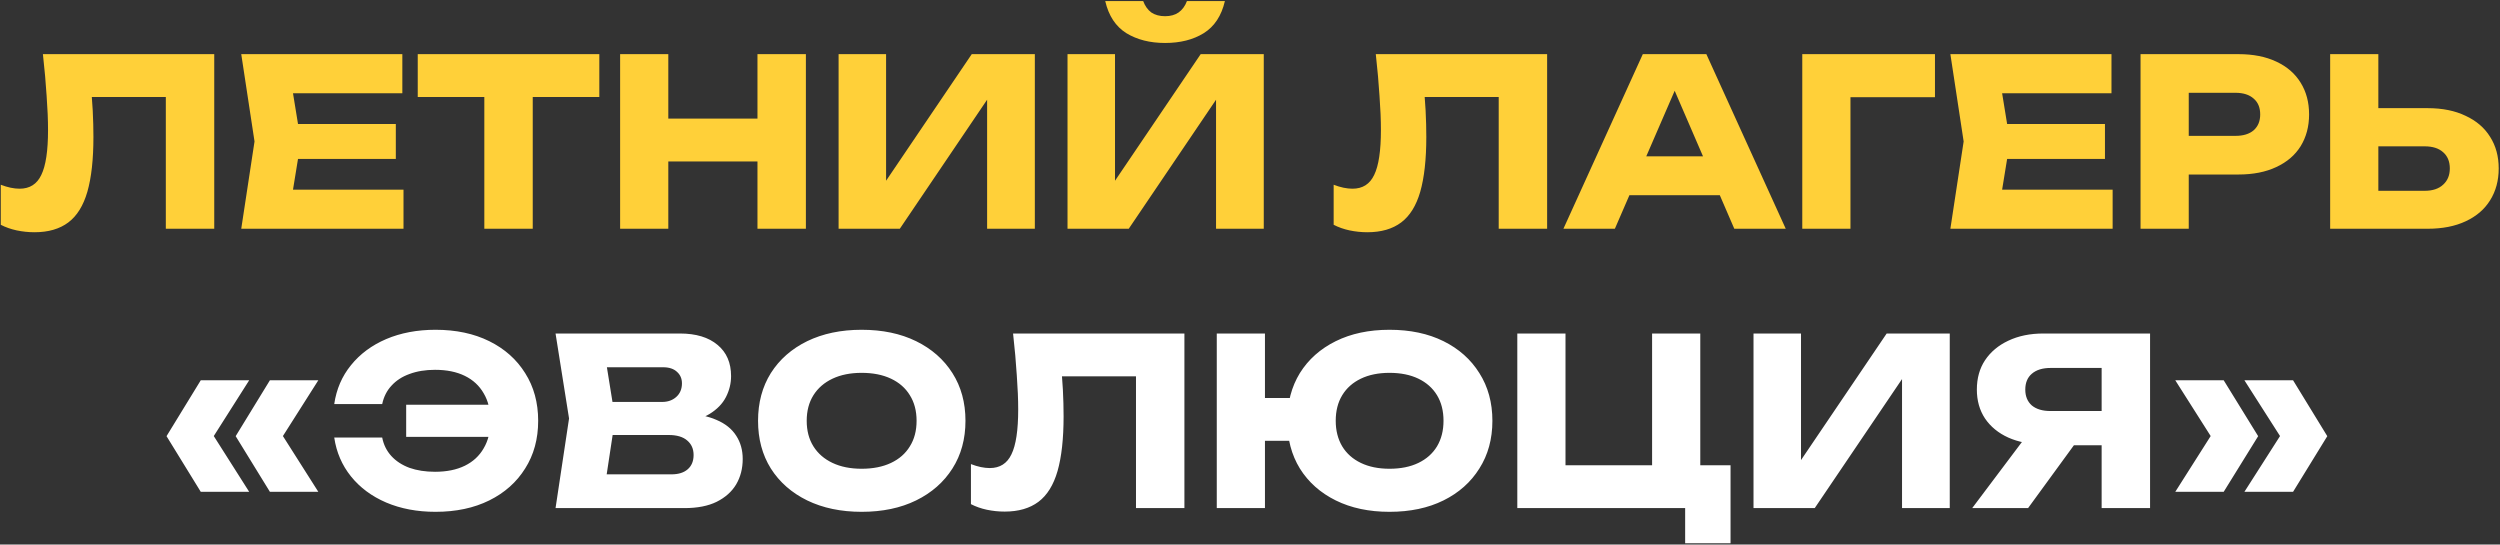
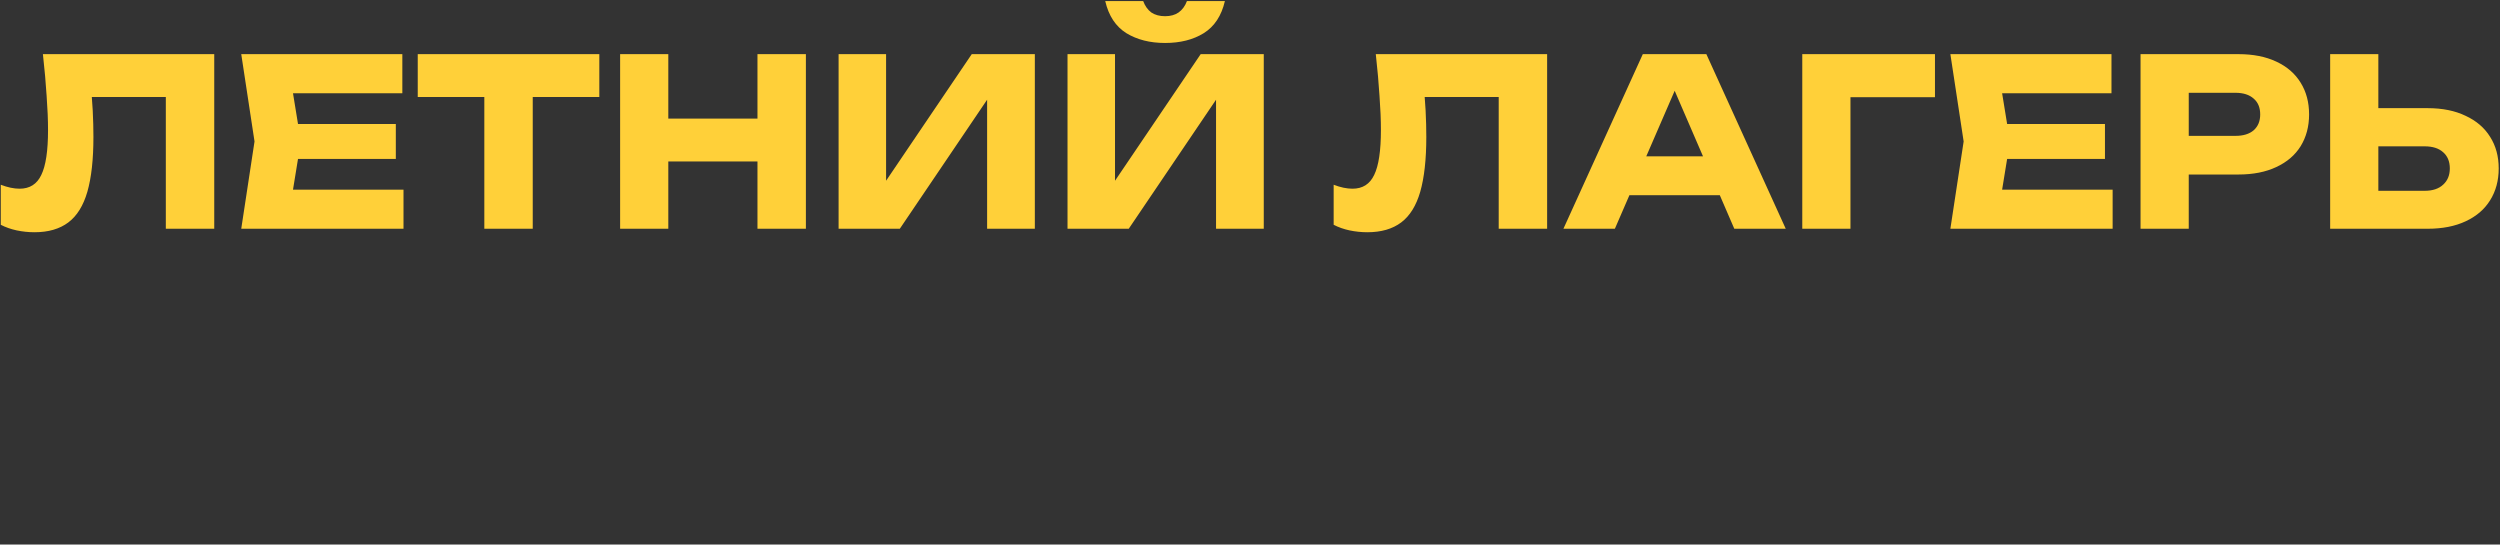
<svg xmlns="http://www.w3.org/2000/svg" width="1235" height="269" viewBox="0 0 1235 269" fill="none">
  <rect x="0" y="0" width="1235" height="269" fill="#333333" stroke="none" />
  <path d="M21.198 26.75H105.838V113H81.918V37.1L92.728 47.91H34.538L44.543 39.975C45.157 45.035 45.578 49.903 45.808 54.58C46.038 59.18 46.153 63.55 46.153 67.69C46.153 78.73 45.157 87.738 43.163 94.715C41.17 101.615 38.027 106.675 33.733 109.895C29.44 113.115 23.882 114.725 17.058 114.725C14.068 114.725 11.117 114.418 8.203 113.805C5.367 113.192 2.76 112.272 0.383 111.045V91.265C3.757 92.568 6.862 93.22 9.698 93.22C14.682 93.22 18.247 90.958 20.393 86.435C22.617 81.912 23.728 74.513 23.728 64.24C23.728 59.257 23.498 53.66 23.038 47.45C22.655 41.24 22.042 34.34 21.198 26.75ZM195.538 61.25V78.5H132.403V61.25H195.538ZM148.618 69.875L142.983 104.49L133.323 93.68H199.333V113H119.178L125.733 69.875L119.178 26.75H198.758V46.07H133.323L142.983 35.26L148.618 69.875ZM239.254 37.215H263.174V113H239.254V37.215ZM206.364 26.75H296.064V47.91H206.364V26.75ZM306.34 26.75H330.145V113H306.34V26.75ZM374.19 26.75H398.11V113H374.19V26.75ZM319.68 58.605H384.08V79.765H319.68V58.605ZM414.265 113V26.75H437.725V100.465L431.17 98.97L480.045 26.75H511.21V113H487.635V37.905L494.305 39.4L444.51 113H414.265ZM527.356 113V26.75H550.816V100.465L544.261 98.97L593.136 26.75H624.301V113H600.726V37.905L607.396 39.4L557.601 113H527.356ZM545.986 0.53H564.731C565.651 2.983 566.992 4.862 568.756 6.165C570.596 7.392 572.857 8.005 575.541 8.005C578.224 8.005 580.447 7.392 582.211 6.165C584.051 4.862 585.431 2.983 586.351 0.53H605.096C603.409 7.813 599.921 13.103 594.631 16.4C589.417 19.62 583.054 21.23 575.541 21.23C568.104 21.23 561.741 19.62 556.451 16.4C551.161 13.103 547.672 7.813 545.986 0.53ZM679.641 26.75H764.281V113H740.361V37.1L751.171 47.91H692.981L702.986 39.975C703.599 45.035 704.021 49.903 704.251 54.58C704.481 59.18 704.596 63.55 704.596 67.69C704.596 78.73 703.599 87.738 701.606 94.715C699.612 101.615 696.469 106.675 692.176 109.895C687.882 113.115 682.324 114.725 675.501 114.725C672.511 114.725 669.559 114.418 666.646 113.805C663.809 113.192 661.202 112.272 658.826 111.045V91.265C662.199 92.568 665.304 93.22 668.141 93.22C673.124 93.22 676.689 90.958 678.836 86.435C681.059 81.912 682.171 74.513 682.171 64.24C682.171 59.257 681.941 53.66 681.481 47.45C681.097 41.24 680.484 34.34 679.641 26.75ZM797.056 96.44V77.235H856.511V96.44H797.056ZM842.941 26.75L882.156 113H856.741L823.851 36.87H830.751L797.746 113H772.331L811.546 26.75H842.941ZM955.874 26.75V48.025H903.434L914.129 37.215V113H890.324V26.75H955.874ZM1039.85 61.25V78.5H976.71V61.25H1039.85ZM992.925 69.875L987.29 104.49L977.63 93.68H1043.64V113H963.485L970.04 69.875L963.485 26.75H1043.07V46.07H977.63L987.29 35.26L992.925 69.875ZM1105.85 26.75C1113.06 26.75 1119.27 27.977 1124.48 30.43C1129.77 32.883 1133.79 36.372 1136.55 40.895C1139.31 45.342 1140.69 50.555 1140.69 56.535C1140.69 62.438 1139.31 67.652 1136.55 72.175C1133.79 76.622 1129.77 80.072 1124.48 82.525C1119.27 84.978 1113.06 86.205 1105.85 86.205H1068.47V67.115H1104.35C1108.19 67.115 1111.18 66.195 1113.32 64.355C1115.47 62.438 1116.54 59.832 1116.54 56.535C1116.54 53.162 1115.47 50.555 1113.32 48.715C1111.18 46.798 1108.19 45.84 1104.35 45.84H1070.54L1081.24 34.8V113H1057.43V26.75H1105.85ZM1151.1 113V26.75H1174.9V104.95L1164.21 94.255H1197.79C1201.7 94.255 1204.72 93.258 1206.87 91.265C1209.09 89.272 1210.21 86.588 1210.21 83.215C1210.21 79.765 1209.09 77.082 1206.87 75.165C1204.72 73.248 1201.7 72.29 1197.79 72.29H1162.14V53.43H1199.28C1206.56 53.43 1212.81 54.695 1218.03 57.225C1223.32 59.678 1227.34 63.128 1230.1 67.575C1232.94 72.022 1234.36 77.235 1234.36 83.215C1234.36 89.195 1232.94 94.447 1230.1 98.97C1227.34 103.417 1223.32 106.867 1218.03 109.32C1212.81 111.773 1206.56 113 1199.28 113H1151.1Z" fill="#FFD039" />
-   <path d="M99.172 187.865H123.092L103.887 218.11V212.705L123.092 242.95H99.172L82.267 215.465L99.172 187.865ZM133.327 187.865H157.247L138.042 218.11V212.705L157.247 242.95H133.327L116.422 215.465L133.327 187.865ZM215.141 252.84C206.094 252.84 197.968 251.307 190.761 248.24C183.631 245.173 177.843 240.88 173.396 235.36C168.949 229.84 166.189 223.438 165.116 216.155H188.806C189.496 219.682 190.991 222.71 193.291 225.24C195.591 227.77 198.581 229.725 202.261 231.105C205.941 232.408 210.158 233.06 214.911 233.06C220.661 233.06 225.568 232.063 229.631 230.07C233.694 228.077 236.799 225.202 238.946 221.445C241.169 217.688 242.281 213.165 242.281 207.875C242.281 202.585 241.169 198.062 238.946 194.305C236.799 190.548 233.694 187.673 229.631 185.68C225.568 183.687 220.661 182.69 214.911 182.69C210.158 182.69 205.941 183.38 202.261 184.76C198.658 186.063 195.706 187.98 193.406 190.51C191.106 192.963 189.573 195.992 188.806 199.595H165.116C166.189 192.235 168.949 185.833 173.396 180.39C177.843 174.87 183.631 170.577 190.761 167.51C197.968 164.443 206.094 162.91 215.141 162.91C225.261 162.91 234.116 164.788 241.706 168.545C249.296 172.302 255.199 177.553 259.416 184.3C263.709 191.047 265.856 198.905 265.856 207.875C265.856 216.845 263.709 224.703 259.416 231.45C255.199 238.197 249.296 243.448 241.706 247.205C234.116 250.962 225.261 252.84 215.141 252.84ZM252.976 215.81H200.651V199.94H252.976V215.81ZM335.505 208.795L337.46 204.31C344.13 204.463 349.611 205.498 353.905 207.415C358.275 209.255 361.533 211.862 363.68 215.235C365.826 218.532 366.9 222.365 366.9 226.735C366.9 231.412 365.826 235.59 363.68 239.27C361.533 242.873 358.313 245.748 354.02 247.895C349.803 249.965 344.513 251 338.15 251H274.44L281.11 206.725L274.44 164.75H335.85C343.823 164.75 350.033 166.628 354.48 170.385C358.926 174.065 361.15 179.202 361.15 185.795C361.15 189.398 360.306 192.848 358.62 196.145C356.933 199.442 354.211 202.24 350.455 204.54C346.775 206.763 341.791 208.182 335.505 208.795ZM298.015 245.48L288.815 234.325H331.71C335.16 234.325 337.843 233.482 339.76 231.795C341.676 230.108 342.635 227.77 342.635 224.78C342.635 221.79 341.6 219.413 339.53 217.65C337.46 215.81 334.393 214.89 330.33 214.89H294.91V198.56H327.11C329.87 198.56 332.17 197.755 334.01 196.145C335.926 194.458 336.885 192.197 336.885 189.36C336.885 187.06 336.08 185.182 334.47 183.725C332.86 182.192 330.56 181.425 327.57 181.425H288.93L298.015 170.27L303.88 206.725L298.015 245.48ZM425.651 252.84C415.455 252.84 406.485 250.962 398.741 247.205C391.075 243.448 385.095 238.197 380.801 231.45C376.585 224.703 374.476 216.845 374.476 207.875C374.476 198.905 376.585 191.047 380.801 184.3C385.095 177.553 391.075 172.302 398.741 168.545C406.485 164.788 415.455 162.91 425.651 162.91C435.925 162.91 444.895 164.788 452.561 168.545C460.228 172.302 466.208 177.553 470.501 184.3C474.795 191.047 476.941 198.905 476.941 207.875C476.941 216.845 474.795 224.703 470.501 231.45C466.208 238.197 460.228 243.448 452.561 247.205C444.895 250.962 435.925 252.84 425.651 252.84ZM425.651 231.565C431.248 231.565 436.078 230.607 440.141 228.69C444.205 226.773 447.31 224.052 449.456 220.525C451.68 216.998 452.791 212.782 452.791 207.875C452.791 202.968 451.68 198.752 449.456 195.225C447.31 191.698 444.205 188.977 440.141 187.06C436.078 185.143 431.248 184.185 425.651 184.185C420.131 184.185 415.34 185.143 411.276 187.06C407.213 188.977 404.07 191.698 401.846 195.225C399.623 198.752 398.511 202.968 398.511 207.875C398.511 212.782 399.623 216.998 401.846 220.525C404.07 224.052 407.213 226.773 411.276 228.69C415.34 230.607 420.131 231.565 425.651 231.565ZM500.459 164.75H585.099V251H561.179V175.1L571.989 185.91H513.799L523.804 177.975C524.417 183.035 524.839 187.903 525.069 192.58C525.299 197.18 525.414 201.55 525.414 205.69C525.414 216.73 524.417 225.738 522.424 232.715C520.43 239.615 517.287 244.675 512.994 247.895C508.7 251.115 503.142 252.725 496.319 252.725C493.329 252.725 490.377 252.418 487.464 251.805C484.627 251.192 482.02 250.272 479.644 249.045V229.265C483.017 230.568 486.122 231.22 488.959 231.22C493.942 231.22 497.507 228.958 499.654 224.435C501.877 219.912 502.989 212.513 502.989 202.24C502.989 197.257 502.759 191.66 502.299 185.45C501.915 179.24 501.302 172.34 500.459 164.75ZM686.414 252.84C676.294 252.84 667.439 250.962 659.849 247.205C652.259 243.448 646.355 238.197 642.139 231.45C637.999 224.703 635.929 216.845 635.929 207.875C635.929 198.905 637.999 191.047 642.139 184.3C646.355 177.553 652.259 172.302 659.849 168.545C667.439 164.788 676.294 162.91 686.414 162.91C696.61 162.91 705.504 164.788 713.094 168.545C720.684 172.302 726.587 177.553 730.804 184.3C735.097 191.047 737.244 198.905 737.244 207.875C737.244 216.845 735.097 224.703 730.804 231.45C726.587 238.197 720.684 243.448 713.094 247.205C705.504 250.962 696.61 252.84 686.414 252.84ZM601.084 251V164.75H624.889V251H601.084ZM614.424 217.765V196.605H648.234V217.765H614.424ZM686.414 231.565C691.934 231.565 696.687 230.607 700.674 228.69C704.66 226.773 707.727 224.052 709.874 220.525C712.02 216.922 713.094 212.705 713.094 207.875C713.094 202.968 712.02 198.752 709.874 195.225C707.727 191.698 704.66 188.977 700.674 187.06C696.687 185.143 691.934 184.185 686.414 184.185C680.97 184.185 676.255 185.143 672.269 187.06C668.282 188.977 665.215 191.698 663.069 195.225C660.922 198.752 659.849 202.968 659.849 207.875C659.849 212.705 660.922 216.922 663.069 220.525C665.215 224.052 668.282 226.773 672.269 228.69C676.255 230.607 680.97 231.565 686.414 231.565ZM839.94 164.75V237.66L831.43 229.84H854.89V268.365H832.465V246.515L839.02 251H749.55V164.75H773.355V237.66L765.65 229.84H824.53L816.135 237.66V164.75H839.94ZM866.235 251V164.75H889.695V238.465L883.14 236.97L932.015 164.75H963.18V251H939.605V175.905L946.275 177.4L896.48 251H866.235ZM1045.57 203.045V219.95H1009.57L1009.46 219.49C1002.86 219.49 997.074 218.378 992.091 216.155C987.184 213.932 983.351 210.788 980.591 206.725C977.908 202.662 976.566 197.908 976.566 192.465C976.566 186.868 977.908 182.038 980.591 177.975C983.351 173.835 987.184 170.615 992.091 168.315C997.074 165.938 1002.86 164.75 1009.46 164.75H1062.13V251H1038.21V171.075L1048.9 181.77H1012.91C1009 181.77 1005.93 182.728 1003.71 184.645C1001.56 186.485 1000.49 189.092 1000.49 192.465C1000.49 195.762 1001.56 198.368 1003.71 200.285C1005.93 202.125 1009 203.045 1012.91 203.045H1045.57ZM1031.31 210.635L1001.87 251H974.266L1004.63 210.635H1031.31ZM1132.78 187.865L1149.68 215.465L1132.78 242.95H1108.74L1128.06 212.705V218.11L1108.74 187.865H1132.78ZM1098.51 187.865L1115.53 215.465L1098.51 242.95H1074.59L1093.79 212.705V218.11L1074.59 187.865H1098.51Z" fill="white" />
</svg>